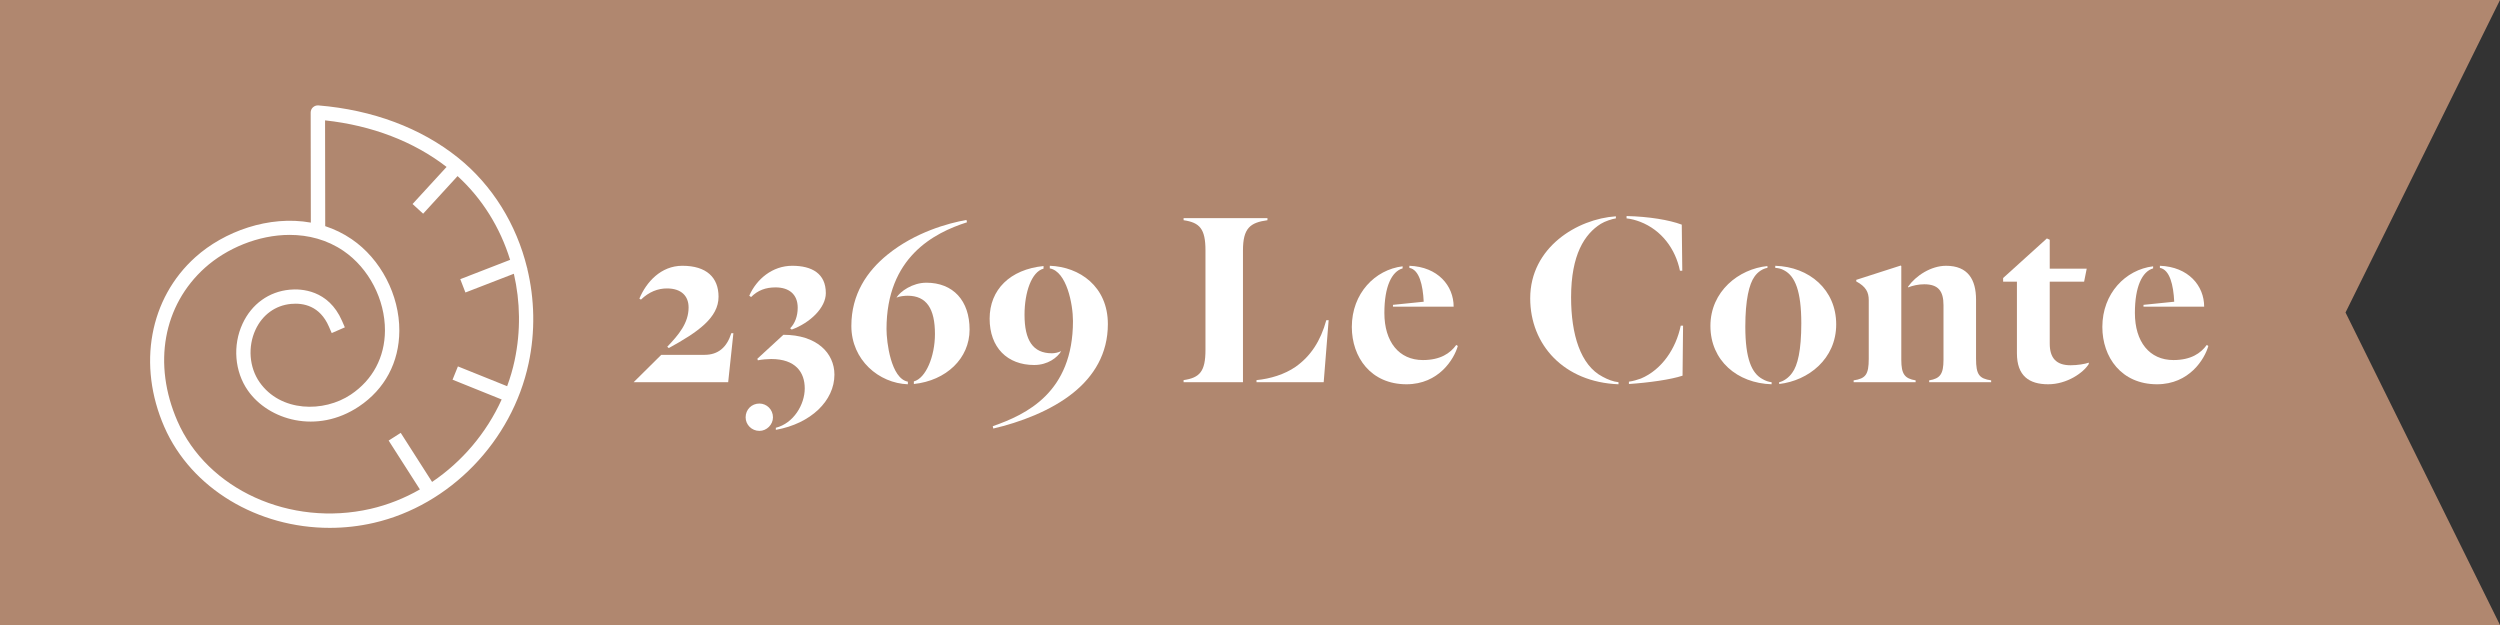
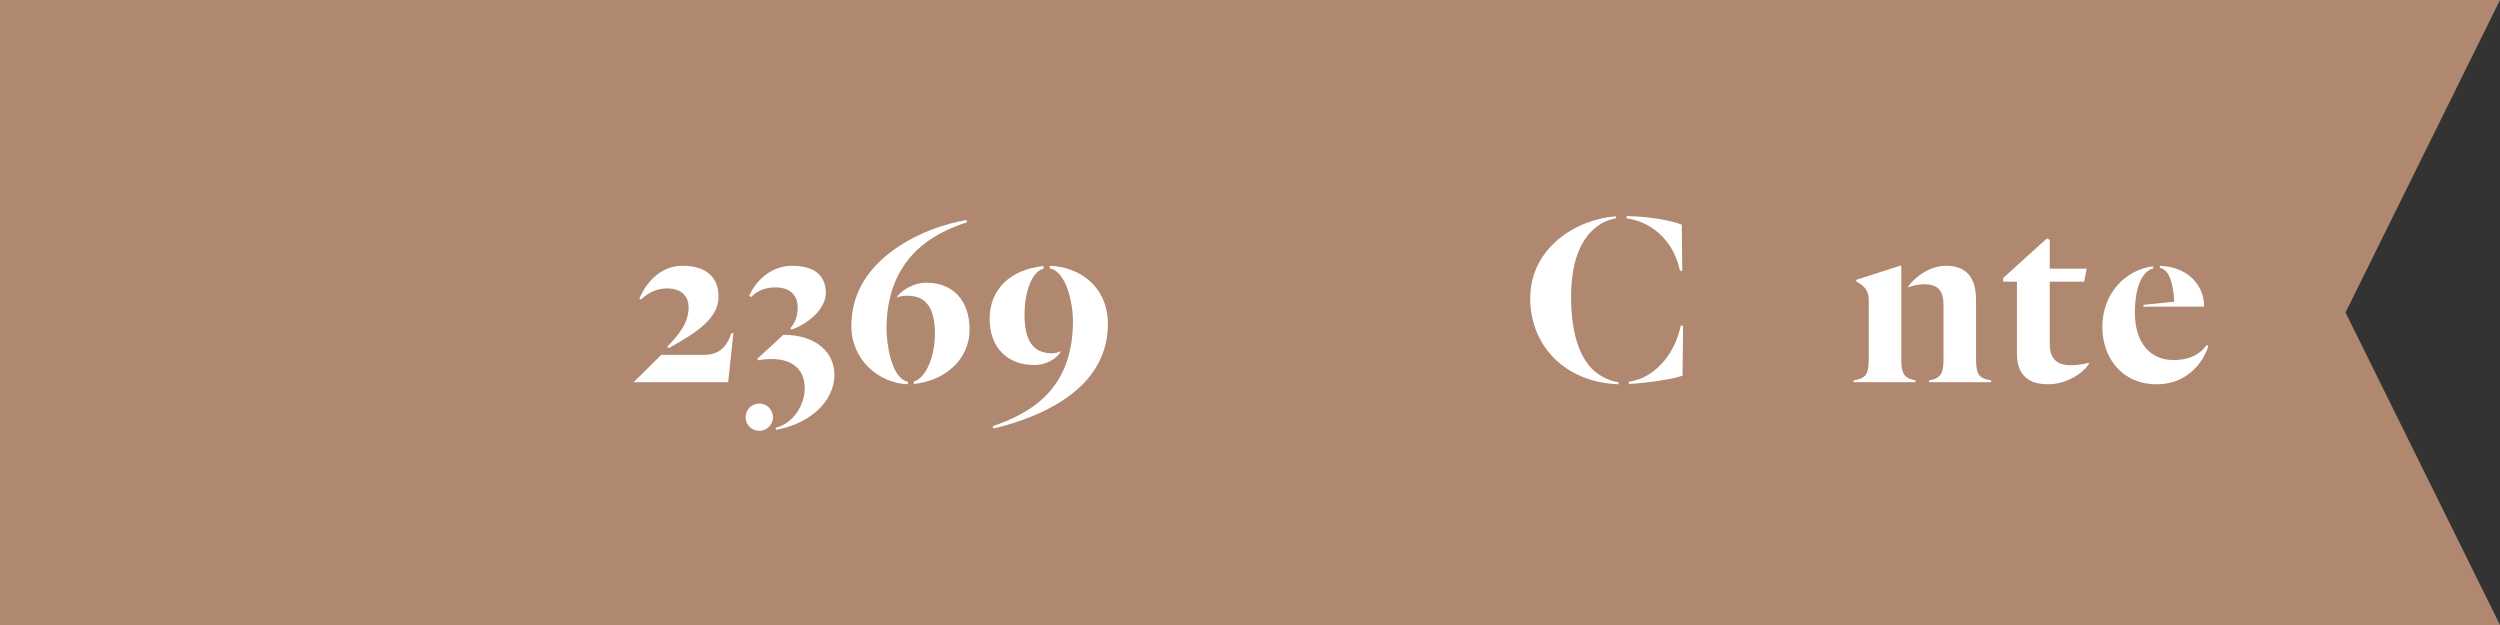
<svg xmlns="http://www.w3.org/2000/svg" id="a" viewBox="0 0 480 120">
  <rect x="0" y="0" width="480" height="120" fill="#333333" stroke="none" />
  <defs>
    <style>.b{fill:none;}.c{fill:#fff;}.d{fill:#b0876f;}</style>
  </defs>
  <polyline class="d" points="122.97 0 480 0 450.34 60 480 120 0 120 0 0 122.97 0" />
  <g>
    <path class="b" d="M89.36,56.19l-.99-2.56,9.57-3.71c-1.9-6.16-5.33-11.75-10.09-16.08l-6.61,7.22-2.03-1.86,6.53-7.12c-6.29-4.87-14.31-7.96-23.33-8.94l.03,20.31c1.76,.57,3.46,1.39,5.08,2.5,5.59,3.82,9.18,10.72,9.15,17.59-.03,6.05-2.79,11.21-7.76,14.54-8.06,5.4-17.34,2.61-21.32-3.07-2.55-3.64-2.95-8.67-1.02-12.83,1.75-3.78,5.06-6.16,9.06-6.53,2.14-.2,7.42,0,10.03,5.97l.55,1.26-2.52,1.1-.55-1.26c-1.73-3.98-4.91-4.55-7.26-4.34-3,.28-5.48,2.08-6.82,4.95-1.52,3.28-1.22,7.24,.78,10.09,4.02,5.74,12.31,5.85,17.53,2.36,4.19-2.81,6.52-7.16,6.54-12.27,.03-5.98-3.09-11.98-7.95-15.3-3.16-2.16-6.75-3.08-10.35-3.08-6.06,0-12.14,2.61-16.25,6.3-8.04,7.21-10.07,18.49-5.3,29.44,5.73,13.15,21.68,20.39,37.09,16.86,3.34-.77,6.52-2.04,9.47-3.73l-6-9.38,2.32-1.48,6.02,9.42c5.75-3.89,10.44-9.41,13.36-15.83l-9.43-3.8,1.03-2.55,9.45,3.8c.59-1.61,1.08-3.26,1.44-4.95,1.19-5.59,1.08-11.27-.15-16.62l-9.3,3.6Z" />
-     <path class="c" d="M101.24,51.58h.02l-.06-.15c-2.03-8.3-6.61-15.83-13.29-21.18-7.12-5.69-16.37-9.15-26.77-10.01-.39-.03-.76,.1-1.05,.36s-.44,.63-.44,1.01l.03,21.13c-8.04-1.45-16.68,1.71-22.16,6.63-8.82,7.91-11.16,20.7-5.98,32.58,5.2,11.91,18.01,19.4,31.76,19.4,2.8,0,5.65-.31,8.47-.96,14.58-3.35,26.53-15.65,29.72-30.62,1.31-6.12,1.15-12.35-.26-18.2Zm-2.43,17.62c-.36,1.69-.85,3.35-1.44,4.95l-9.45-3.8-1.03,2.55,9.43,3.8c-2.91,6.42-7.6,11.95-13.36,15.83l-6.02-9.42-2.32,1.48,6,9.38c-2.95,1.69-6.14,2.96-9.47,3.73-15.41,3.53-31.36-3.71-37.09-16.86-4.77-10.94-2.74-22.22,5.3-29.44,4.12-3.69,10.2-6.3,16.25-6.3,3.6,0,7.19,.92,10.35,3.08,4.86,3.32,7.98,9.33,7.95,15.3-.03,5.11-2.35,9.46-6.54,12.27-5.22,3.5-13.51,3.38-17.53-2.36-1.99-2.85-2.3-6.81-.78-10.09,1.33-2.87,3.82-4.67,6.82-4.95,2.35-.22,5.53,.36,7.26,4.34l.55,1.26,2.52-1.1-.55-1.26c-2.61-5.98-7.89-6.18-10.03-5.97-4,.37-7.31,2.75-9.06,6.53-1.93,4.15-1.53,9.19,1.02,12.83,3.97,5.68,13.25,8.46,21.32,3.07,4.98-3.33,7.73-8.49,7.76-14.54,.03-6.86-3.56-13.77-9.15-17.59-1.61-1.1-3.32-1.92-5.08-2.5l-.03-20.31c9.02,.98,17.04,4.07,23.33,8.94l-6.53,7.12,2.03,1.86,6.61-7.22c4.75,4.33,8.19,9.92,10.09,16.08l-9.57,3.71,.99,2.56,9.3-3.6c1.23,5.35,1.34,11.03,.15,16.62Z" />
  </g>
  <g>
    <path class="c" d="M126.96,68.13h8.3c2.65,0,4.3-1.45,5.15-4.15h.4l-1,9.4h-18.15l5.3-5.25Zm1.15-1.55c2.2-2.3,4.1-4.55,4.1-7.55,0-2.15-1.35-3.65-4.15-3.65-1.75,0-3.45,.65-5,2.15l-.3-.2c1.35-3.2,4.15-6.3,8.25-6.3,4.65,0,6.95,2.25,6.95,5.95,0,4-3.9,6.75-9.55,9.85l-.3-.25Z" />
    <path class="c" d="M148.41,80.13c0,1.4-1.2,2.6-2.6,2.6-1.5,0-2.65-1.2-2.65-2.6,0-1.5,1.15-2.65,2.65-2.65,1.4,0,2.6,1.15,2.6,2.65Zm3.3-17.1c.9-.9,1.45-2.3,1.45-3.95,0-2.6-1.7-3.9-4.25-3.9-1.9,0-3.4,.55-4.7,1.85l-.35-.25c1.4-3.2,4.45-5.75,8.25-5.75s6.45,1.5,6.45,5.25c0,2.8-3,5.7-6.55,7l-.3-.25Zm-3.65,5.9c-.6,0-1.9,.1-2.55,.25l-.1-.3,5-4.6c6.4,0,9.8,3.5,9.8,7.65,0,5-4.5,9.4-11.25,10.6v-.4c3.4-.85,5.55-4.45,5.55-7.55s-1.75-5.65-6.45-5.65Z" />
    <path class="c" d="M170.21,63.18c0,2.5,.85,9.5,4.1,10.1v.5c-5.55-.2-10.85-4.65-10.85-11.2,0-6.1,3-10.5,6.95-13.7,5.3-4.3,11.7-6.05,15.15-6.65l.1,.45c-6.4,2.05-15.45,6.75-15.45,20.5Zm1.95-6.1c.7-1.1,3-2.8,5.7-2.8,5.15,0,8.3,3.45,8.3,9s-4.5,9.8-10.7,10.45v-.5c2.3-.6,4.05-4.8,4.05-9.1,0-4.85-1.6-7.35-5.25-7.35-.55,0-1.6,.1-2.1,.35v-.05Z" />
    <path class="c" d="M203.71,67.48c-.7,1.15-2.5,2.6-5.15,2.6-5.15,0-8.55-3.35-8.55-8.9s3.9-9.45,10.35-10.1v.5c-2.3,.6-3.65,4.55-3.65,8.85,0,4.9,1.6,7.4,5.25,7.4,.55,0,1.25-.15,1.75-.4v.05Zm2.3-5.85c0-3.2-1.2-9.5-4.45-10.1v-.5c5.7,.2,11.15,3.95,11.15,11.2,0,5.7-2.7,10-6.6,13.15-4.3,3.5-10.4,5.75-15.4,6.9l-.1-.45c6.45-2.25,15.4-6.45,15.4-20.2Z" />
-     <path class="c" d="M238.65,73.38h-11.4v-.4c3.1-.45,4.2-1.65,4.2-5.8v-19.1c0-4.15-1.1-5.35-4.2-5.8v-.4h16.1v.4c-3.3,.45-4.7,1.5-4.7,5.8v25.3Zm16.45-11.9l-.95,11.9h-12.9v-.4c2.65-.25,5.4-1.1,7.5-2.55,2.9-2.05,4.8-4.95,5.9-8.95h.45Z" />
-     <path class="c" d="M269.3,51.53c-2.1,.6-3.5,3.5-3.5,8.55,0,5.55,2.8,9.05,7.4,9.05,3.35,0,5.25-1.3,6.4-2.9l.3,.2c-.7,2.5-3.65,7.35-9.85,7.35-6.85,0-10.5-5.2-10.5-11,0-6.45,4.45-11,9.75-11.65v.4Zm-1.85,7.35v-.35l5.9-.6c-.15-3.2-.85-6.15-2.75-6.5v-.4c5.5,.2,8.5,3.85,8.5,7.85h-11.65Z" />
    <path class="c" d="M310.75,73.78c-10.45-.4-16.95-7.55-16.95-16.5,0-9.8,9.05-15.25,16.45-15.75v.4c-.7,.1-2.1,.55-2.9,1.05-3.1,1.95-5.7,5.9-5.7,14.1,0,7.15,1.8,13.05,6.05,15.25,1,.55,2.05,.95,3.05,1.05v.4Zm11.8-21.8c-.85-4.15-3.5-7.8-7.65-9.4-.8-.3-1.65-.55-2.6-.65v-.45c4.3,.1,8.2,.75,10.6,1.65l.1,8.85h-.45Zm.6,10.55l-.1,9.6c-2.25,.75-6.5,1.35-10.3,1.6v-.45c.8-.1,1.6-.35,2.3-.6,4.05-1.7,6.75-5.8,7.65-10.15h.45Z" />
-     <path class="c" d="M338.4,72.78c.6,.35,1.2,.55,1.75,.6v.4c-6.6-.2-11.75-4.55-11.75-11.2s5.45-10.95,10.95-11.5v.35c-.9,.15-1.85,.75-2.5,1.7-1,1.4-1.75,4.4-1.75,9.6,0,6.2,1.25,8.95,3.3,10.05Zm4.2-20.85c-.6-.35-1.15-.45-1.75-.5v-.4c6.55,.2,11.7,4.6,11.7,11.25s-5.35,10.8-10.95,11.45v-.35c.8-.15,1.85-.85,2.5-1.8,1.05-1.4,1.75-4.3,1.75-9.5,0-6.2-1.2-9.05-3.25-10.15Z" />
    <path class="c" d="M365.05,69.08c0,2.75,.65,3.6,2.75,3.95v.35h-11.9v-.35c2.3-.35,2.9-1.1,2.9-4.15v-11.25c0-1.55-.55-2.6-2.4-3.6v-.3l8.55-2.75,.1,.1v18Zm8.1-10.5c0-2.7-1-4-3.7-4-1.1,0-2.2,.25-3.1,.6v-.15c1.5-2.1,4.4-4,7.3-4,4.2,0,5.75,2.65,5.75,6.5v11.35c0,3.05,.6,3.8,2.9,4.15v.35h-11.9v-.35c2.1-.35,2.75-1.2,2.75-3.95v-10.5Z" />
    <path class="c" d="M387.25,67.83v-13.75h-2.65v-.7l8.4-7.6,.55,.25v5.55h7.1l-.5,2.5h-6.6v11.9c0,2.7,1.2,4.15,4,4.15,1.35,0,2.8-.25,3.5-.5v.25c-1,1.65-4.15,3.9-7.8,3.9s-6-1.6-6-5.95Z" />
    <path class="c" d="M413.4,51.53c-2.1,.6-3.5,3.5-3.5,8.55,0,5.55,2.8,9.05,7.4,9.05,3.35,0,5.25-1.3,6.4-2.9l.3,.2c-.7,2.5-3.65,7.35-9.85,7.35-6.85,0-10.5-5.2-10.5-11,0-6.45,4.45-11,9.75-11.65v.4Zm-1.85,7.35v-.35l5.9-.6c-.15-3.2-.85-6.15-2.75-6.5v-.4c5.5,.2,8.5,3.85,8.5,7.85h-11.65Z" />
  </g>
</svg>